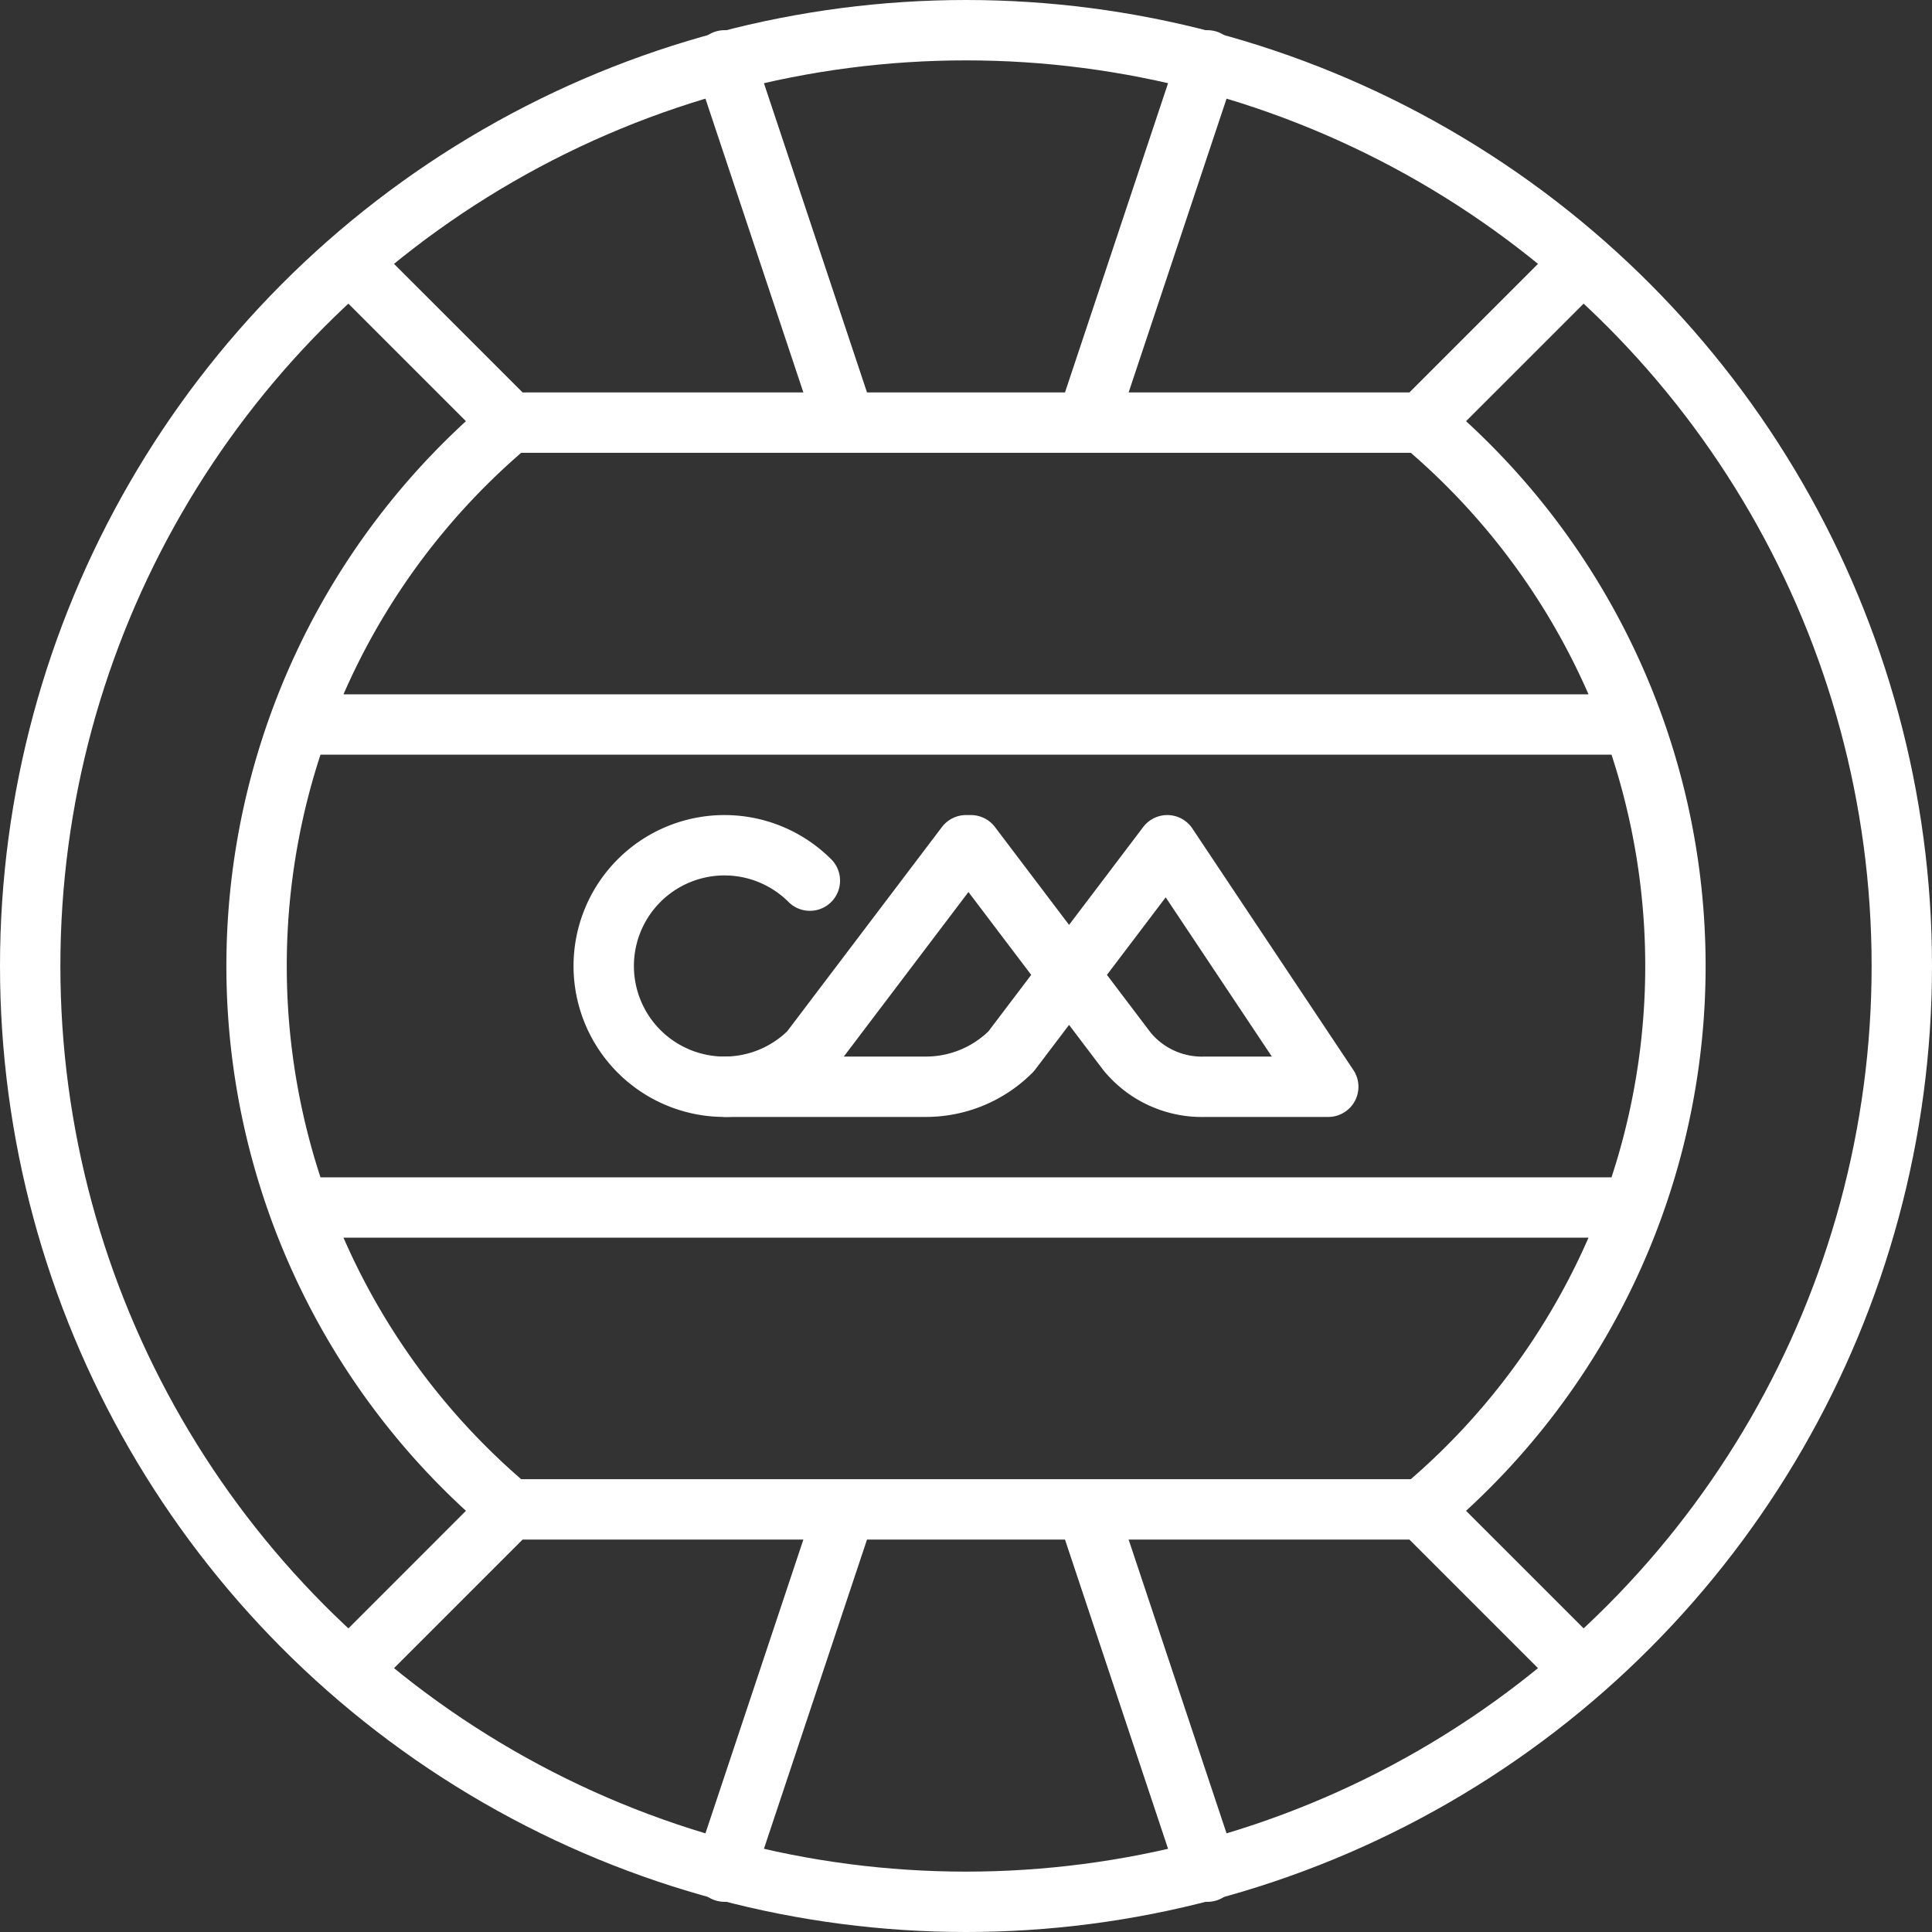
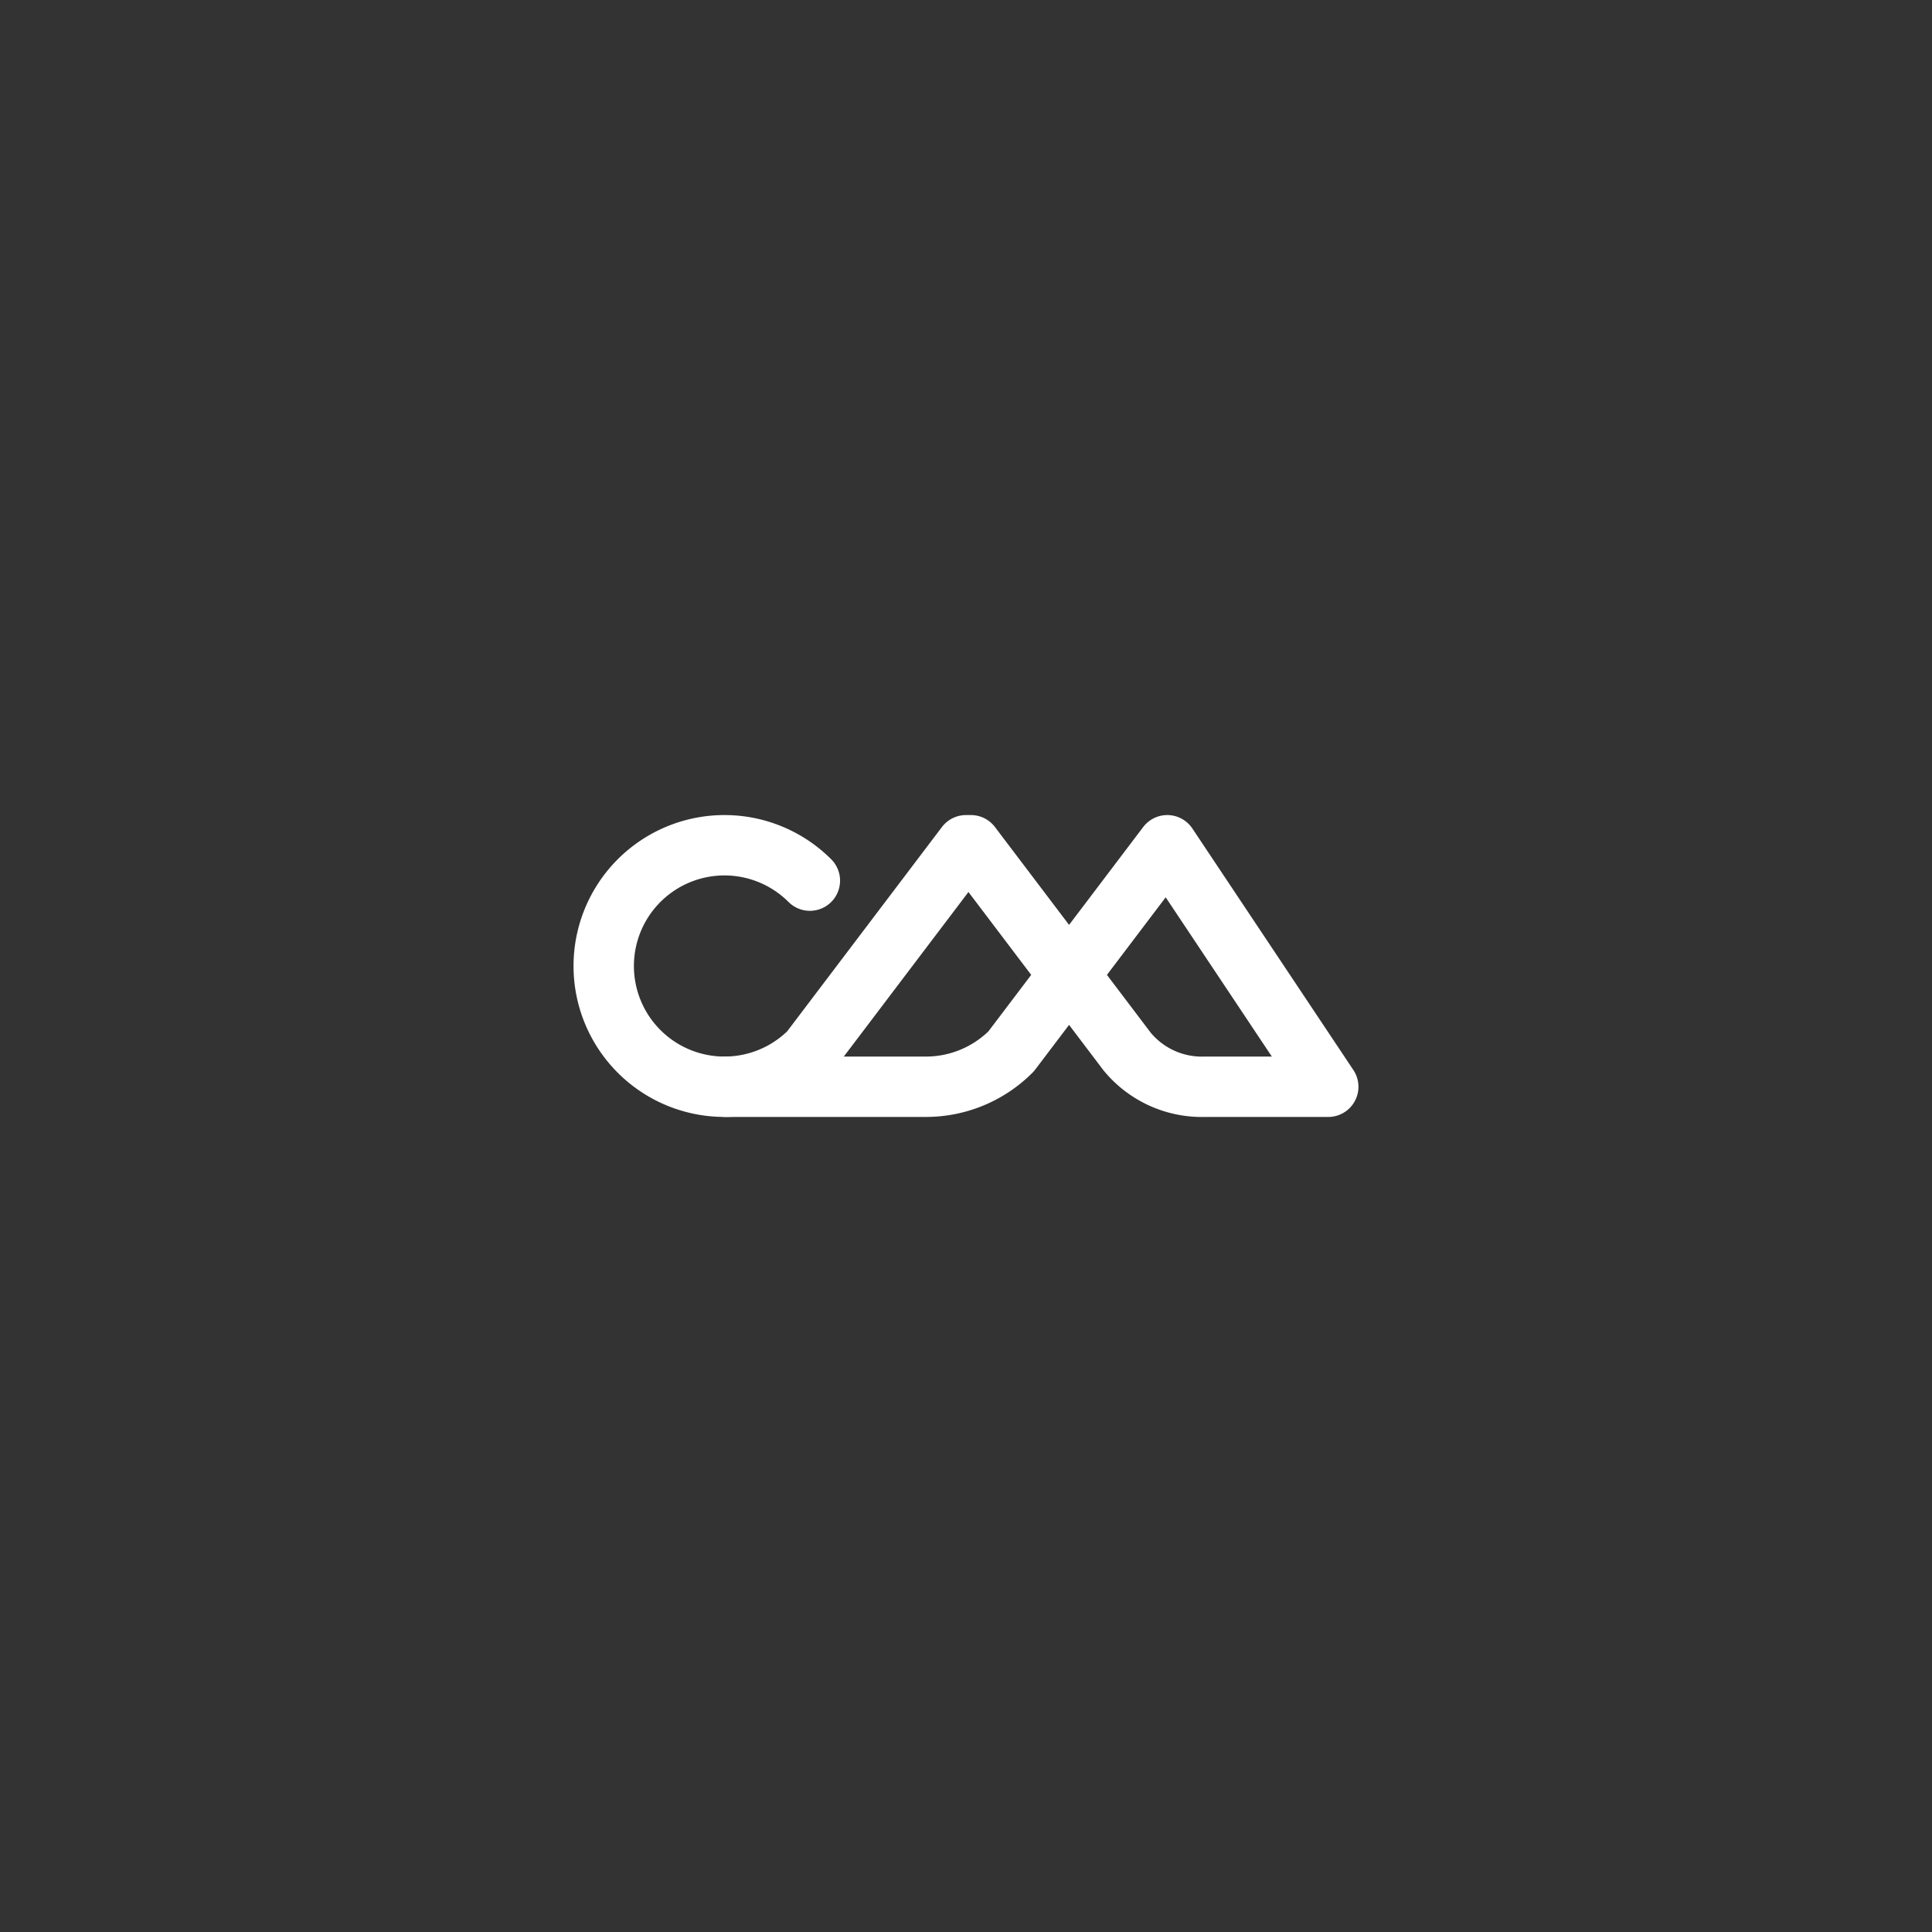
<svg xmlns="http://www.w3.org/2000/svg" viewBox="0 0 64 64">
  <rect x="0" y="0" width="64" height="64" fill="#333333" stroke="none" />
-   <circle cx="32" cy="32" r="31" fill="none" stroke="#ffffff" stroke-linecap="round" stroke-linejoin="round" stroke-width="2px" class="stroke-4c4c4c" />
  <path d="M26.828 29.172a4 4 0 1 0 0 5.656L32 28" fill="none" stroke="#ffffff" stroke-linecap="round" stroke-linejoin="round" stroke-width="2px" class="stroke-4c4c4c" />
  <path d="m32.162 28 5.171 6.828A3.205 3.205 0 0 0 39.917 36H44l-5.333-8-5.172 6.828A3.987 3.987 0 0 1 30.667 36h-6.615" fill="none" stroke="#ffffff" stroke-linecap="round" stroke-linejoin="round" stroke-width="2px" class="stroke-4c4c4c" />
-   <path d="M47.103 14H16.897a23.49 23.49 0 0 0 0 36h30.206a23.49 23.49 0 0 0 0-36ZM16.897 14l-5.31-5.31M47.103 14l5.198-5.198M16.897 50l-5.224 5.225M47.103 50l5.113 5.113M28 14 24 2M36 14l4-12M28 50l-4 12M36 50l4 12M10 24h44M10 40h44" fill="none" stroke="#ffffff" stroke-linecap="round" stroke-linejoin="round" stroke-width="2px" class="stroke-4c4c4c" />
</svg>